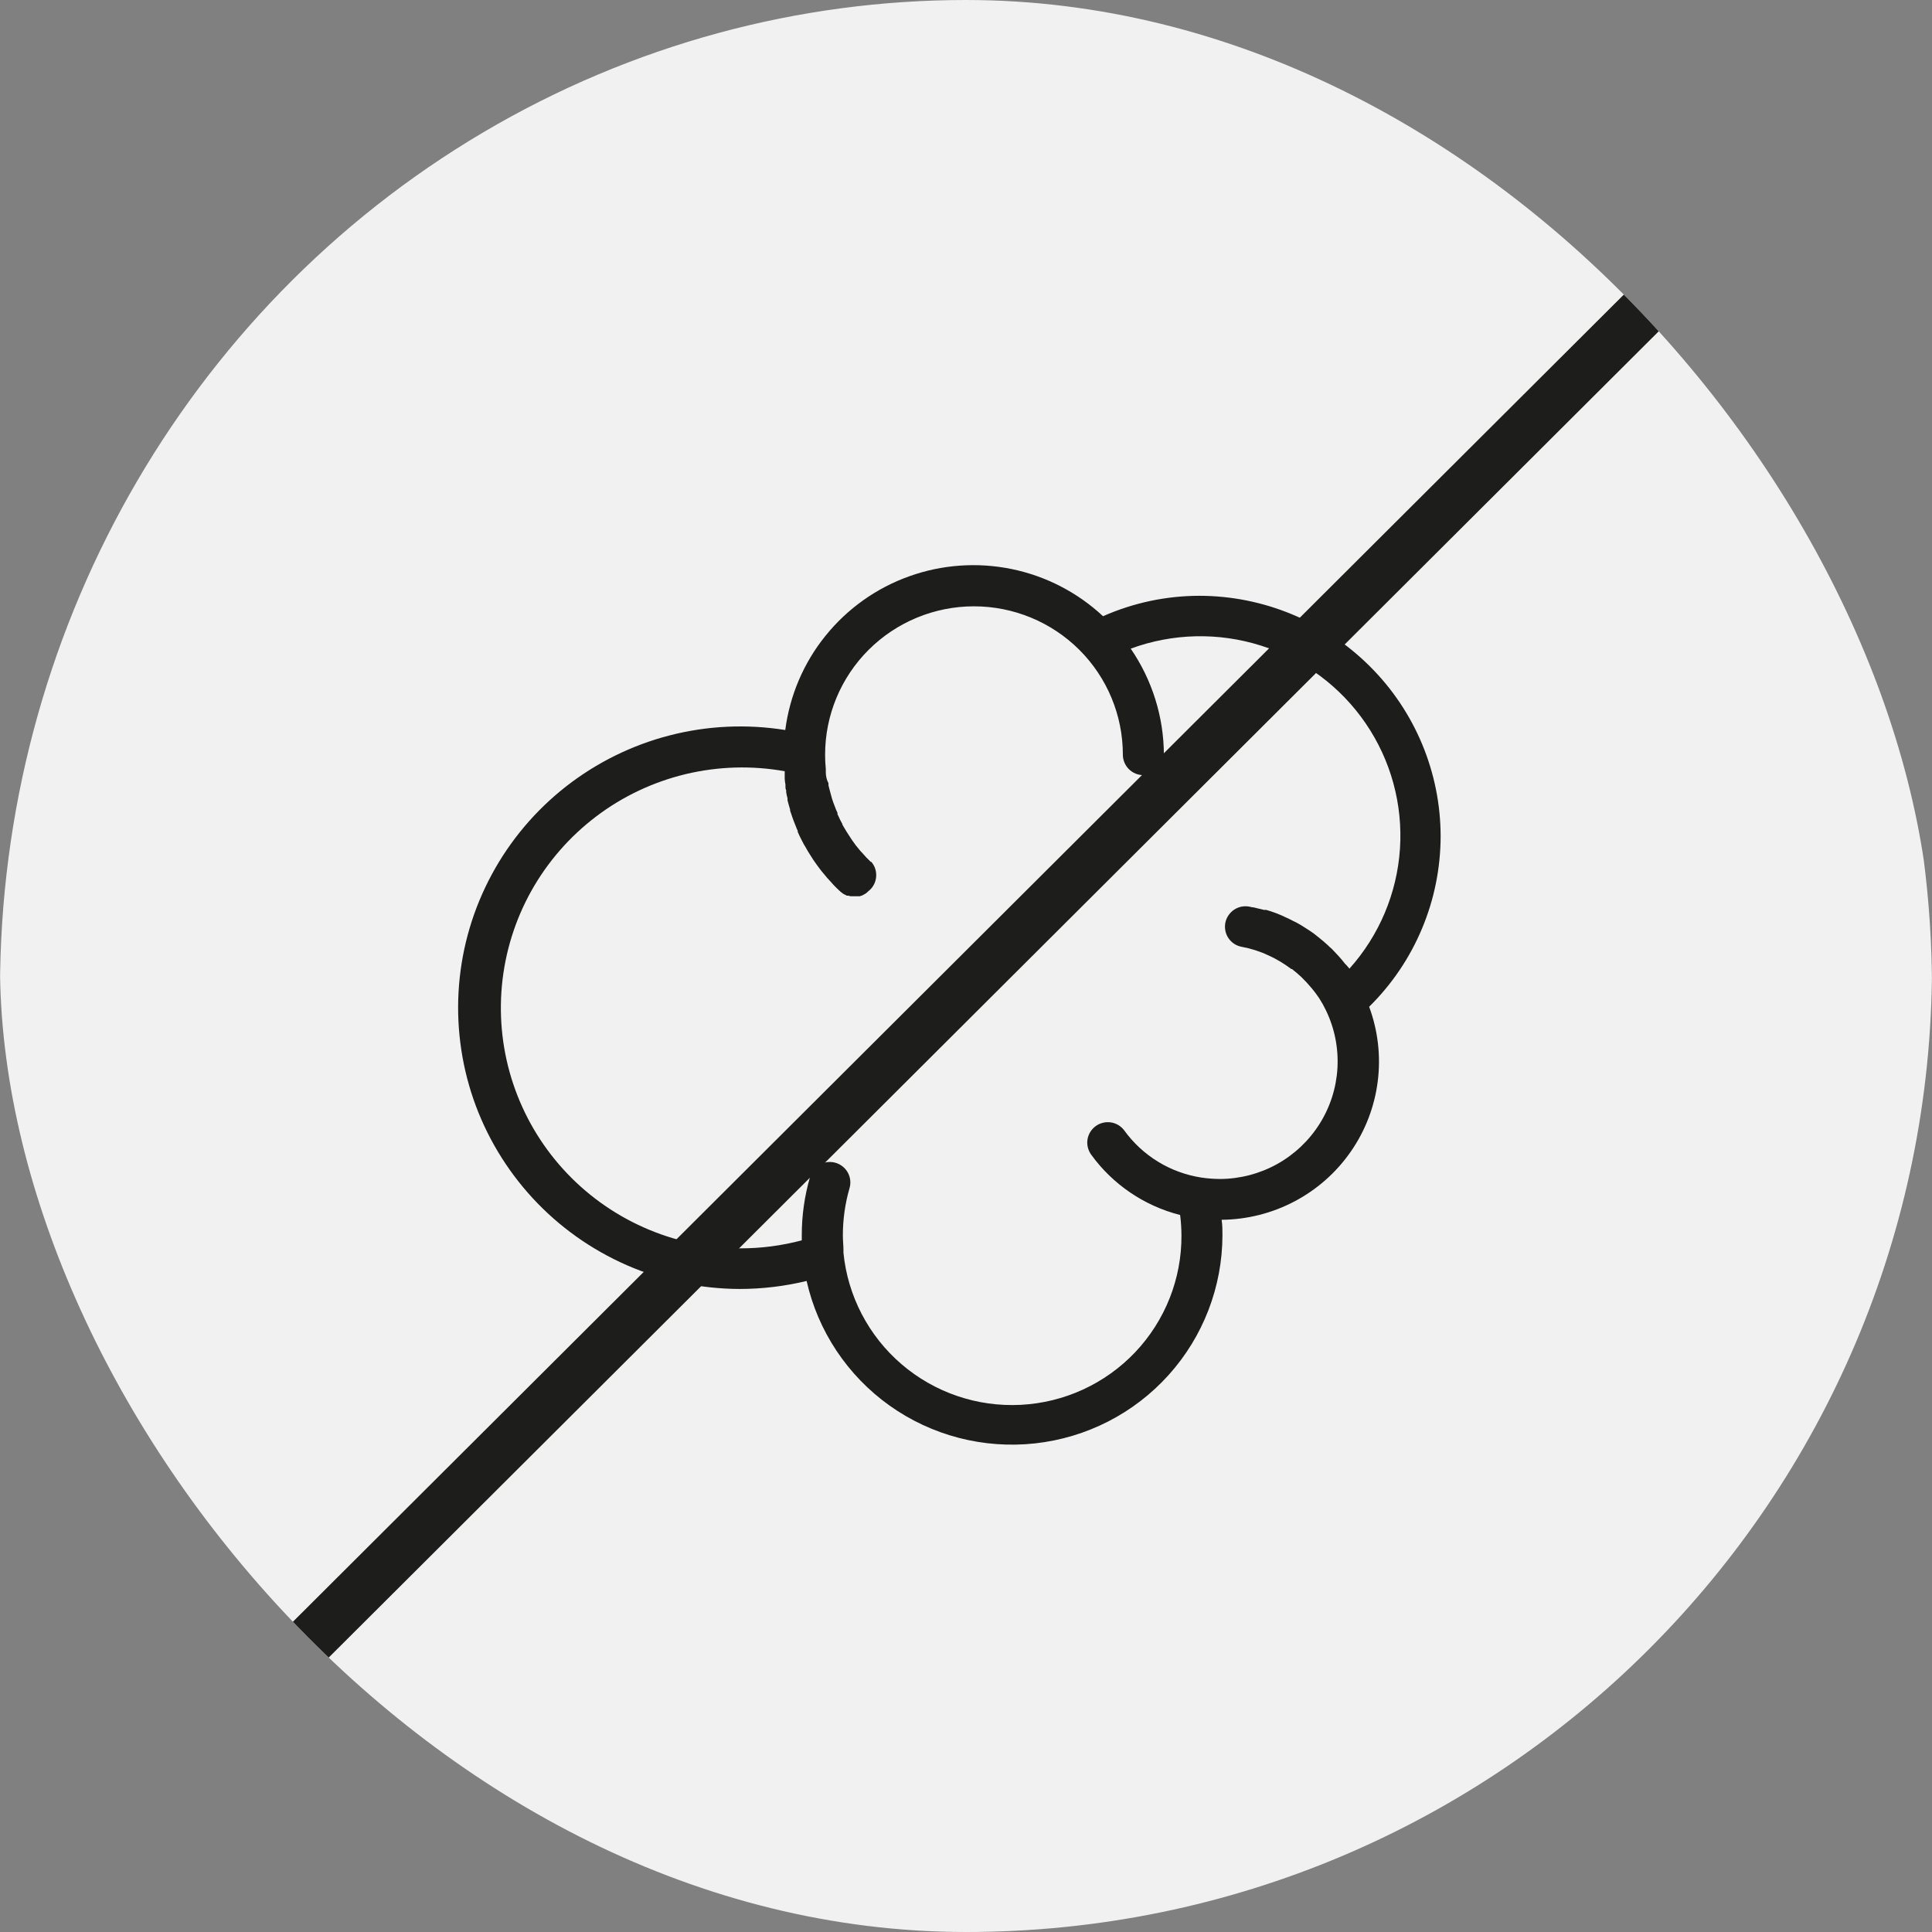
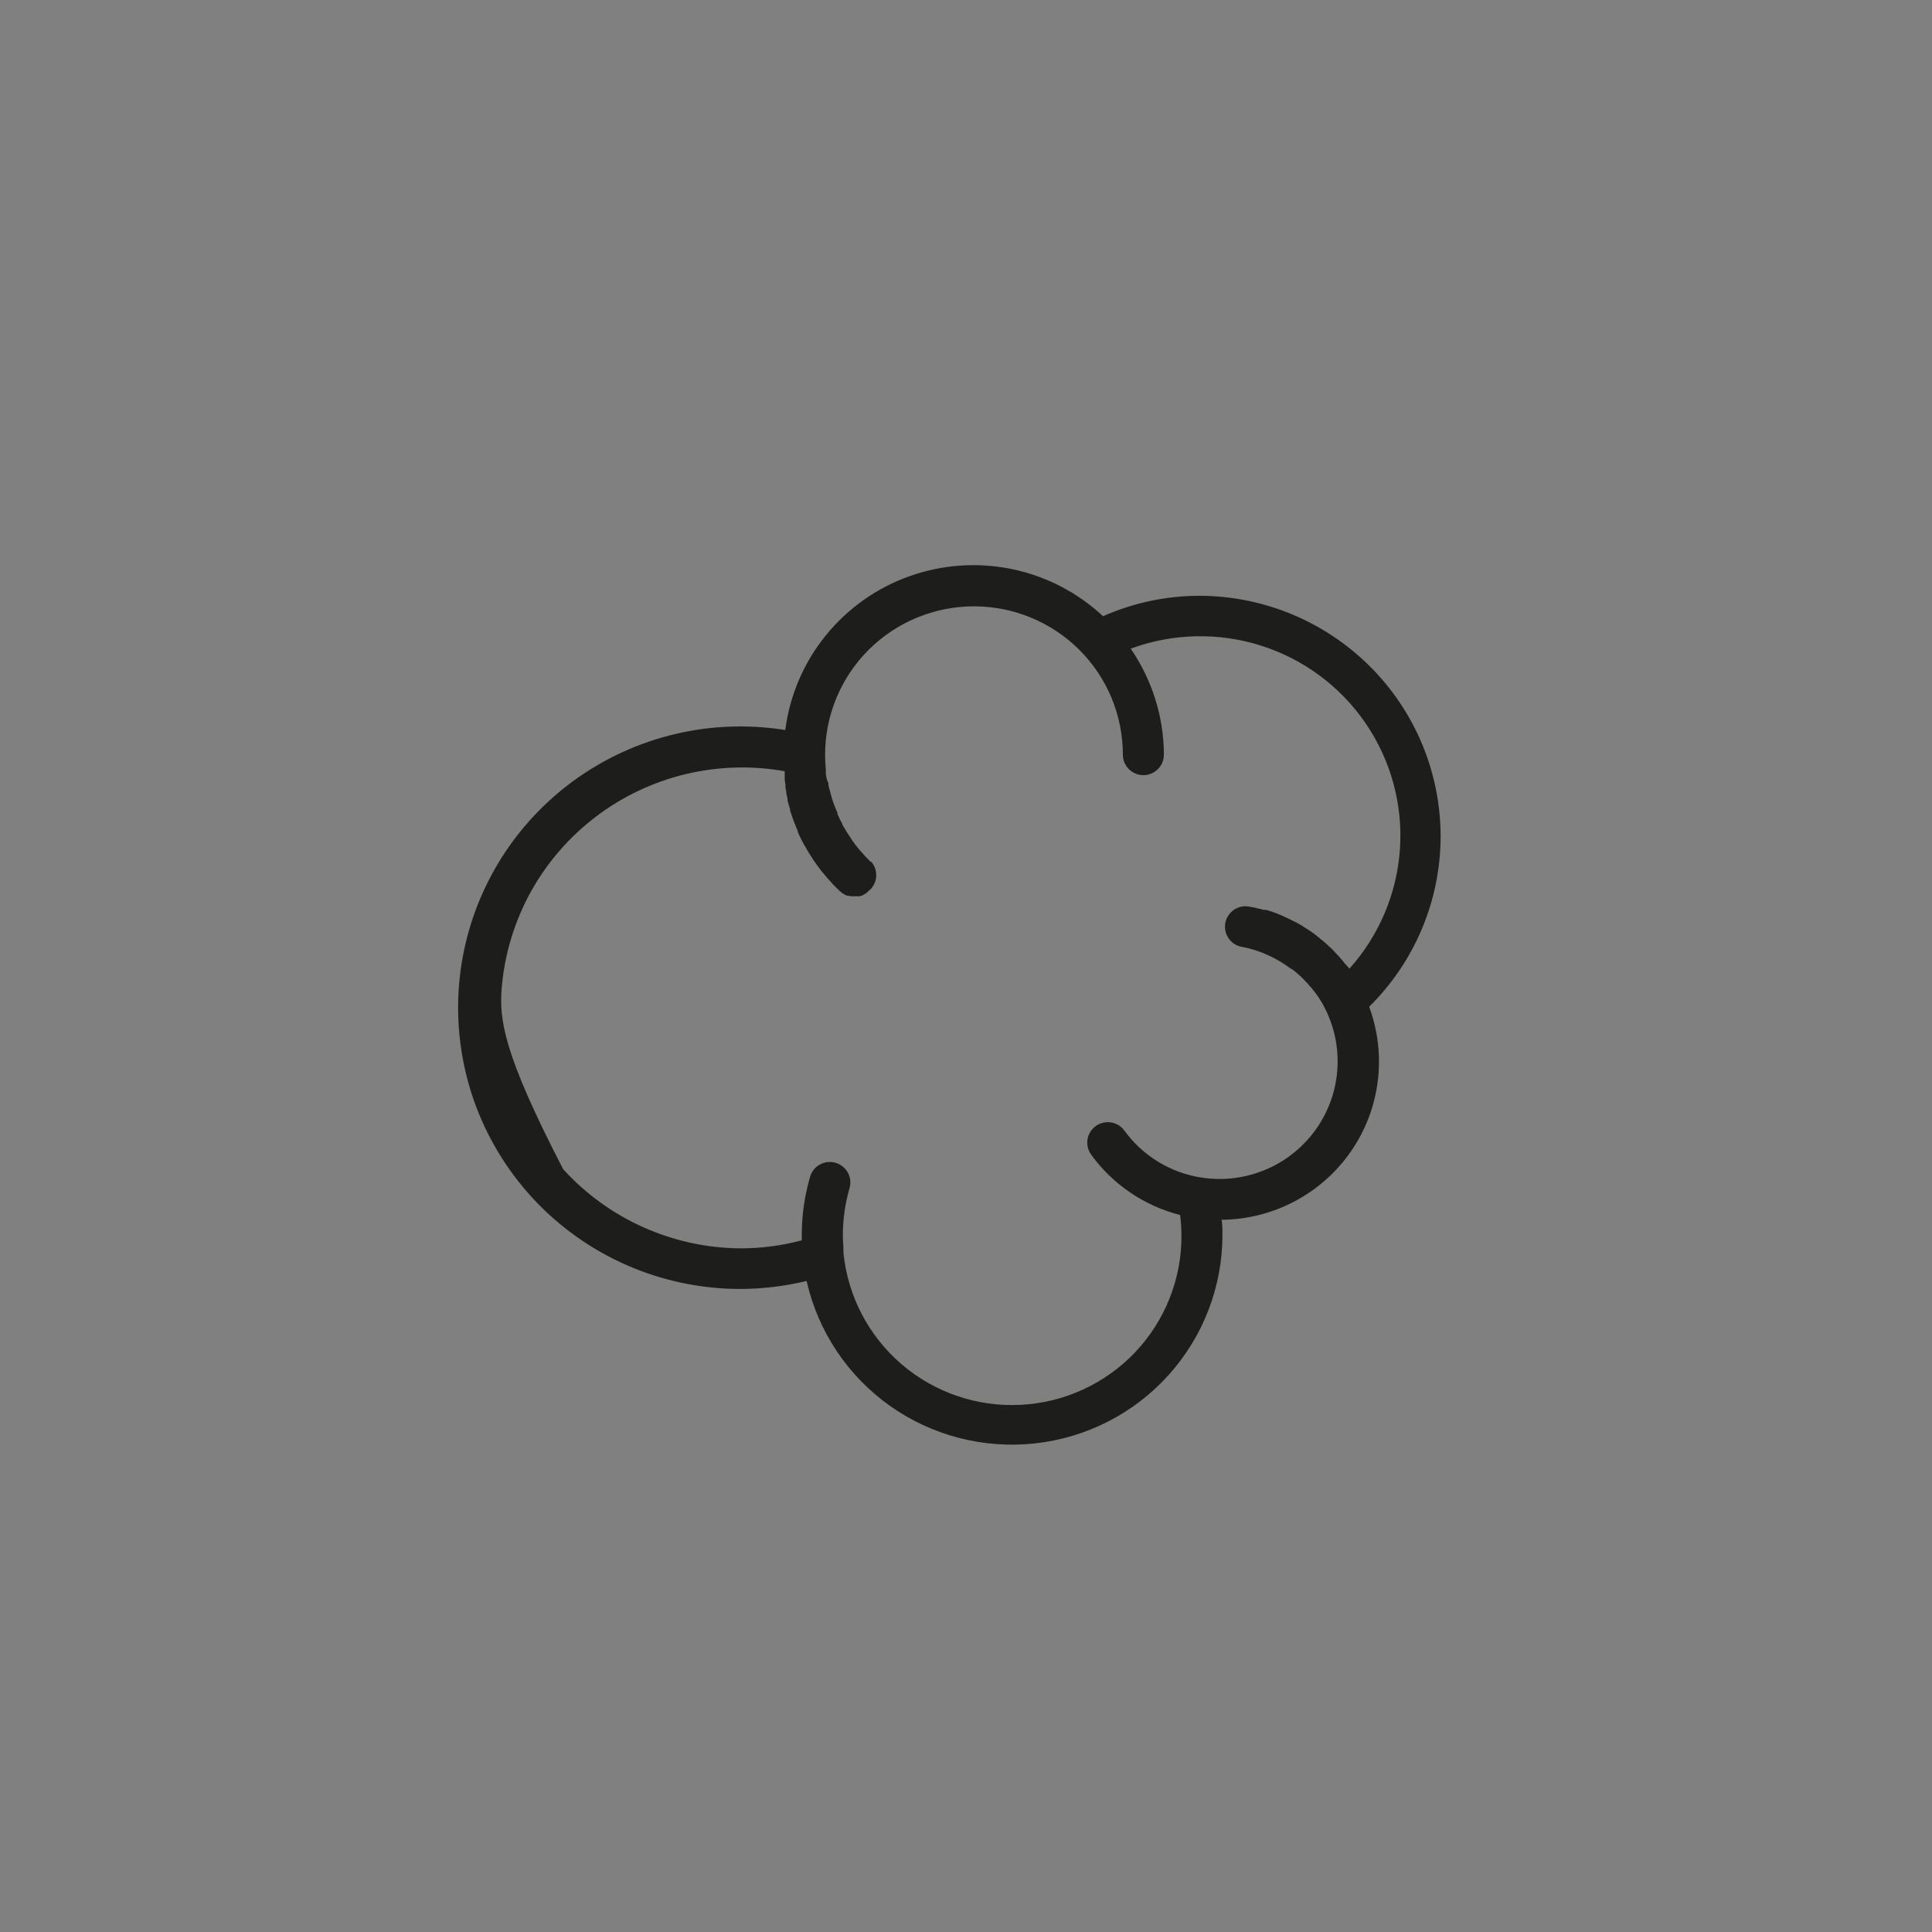
<svg xmlns="http://www.w3.org/2000/svg" width="42" height="42" viewBox="0 0 42 42" fill="none">
  <rect x="0" y="0" width="42" height="42" fill="#808080" stroke="none" />
  <g clip-path="url(#clip0_3155_108218)">
-     <ellipse cx="21" cy="21.5" rx="21" ry="21.5" fill="#F1F1F1" />
-     <path d="M31.318 18.178C31.316 16.793 30.763 15.464 29.779 14.485C28.796 13.505 27.463 12.953 26.072 12.952C25.351 12.953 24.638 13.104 23.979 13.396C23.425 12.879 22.738 12.524 21.995 12.371C21.252 12.218 20.48 12.272 19.766 12.528C19.051 12.783 18.422 13.231 17.946 13.821C17.47 14.41 17.168 15.119 17.071 15.87C16.235 15.736 15.38 15.775 14.561 15.986C13.741 16.197 12.974 16.575 12.308 17.095C11.642 17.616 11.091 18.268 10.69 19.012C10.289 19.755 10.047 20.572 9.979 21.413C9.911 22.254 10.018 23.1 10.293 23.898C10.569 24.695 11.008 25.427 11.581 26.048C12.154 26.669 12.851 27.164 13.626 27.504C14.4 27.843 15.238 28.019 16.084 28.021C16.573 28.02 17.06 27.962 17.535 27.847C17.782 28.941 18.425 29.906 19.341 30.558C20.257 31.209 21.382 31.501 22.501 31.378C23.62 31.255 24.654 30.726 25.405 29.891C26.157 29.056 26.573 27.974 26.575 26.853C26.575 26.742 26.575 26.631 26.557 26.517C27.11 26.512 27.655 26.375 28.144 26.116C28.633 25.858 29.053 25.486 29.367 25.032C29.682 24.578 29.882 24.055 29.951 23.507C30.02 22.96 29.956 22.404 29.764 21.886C30.256 21.401 30.647 20.824 30.913 20.187C31.18 19.551 31.317 18.868 31.318 18.178ZM29.26 20.97L29.246 20.959C29.199 20.899 29.153 20.841 29.097 20.781C29.041 20.721 28.996 20.672 28.95 20.625L28.909 20.59L28.865 20.547C28.802 20.489 28.735 20.432 28.664 20.376L28.63 20.349L28.557 20.291C28.505 20.254 28.452 20.22 28.387 20.178C28.32 20.133 28.251 20.091 28.179 20.053L28.124 20.027L28.046 19.987C28.017 19.973 27.99 19.958 27.961 19.947C27.896 19.916 27.827 19.884 27.758 19.858L27.729 19.847C27.662 19.822 27.595 19.8 27.525 19.78H27.494H27.476L27.311 19.74L27.246 19.724H27.226C27.207 19.719 27.188 19.714 27.168 19.711C27.11 19.699 27.05 19.698 26.992 19.709C26.933 19.721 26.878 19.743 26.828 19.776C26.779 19.809 26.737 19.852 26.704 19.901C26.671 19.95 26.648 20.006 26.637 20.064C26.627 20.122 26.627 20.182 26.64 20.24C26.652 20.298 26.676 20.353 26.71 20.401C26.744 20.45 26.788 20.491 26.838 20.523C26.888 20.554 26.945 20.575 27.003 20.585C27.094 20.602 27.185 20.624 27.273 20.652L27.327 20.67C27.405 20.696 27.483 20.725 27.55 20.759L27.577 20.77C27.752 20.85 27.918 20.949 28.072 21.066H28.086C28.156 21.12 28.224 21.178 28.289 21.239L28.309 21.259C28.375 21.323 28.437 21.391 28.496 21.461L28.512 21.479C28.572 21.55 28.627 21.625 28.679 21.702C28.733 21.786 28.782 21.874 28.825 21.964C29.013 22.353 29.099 22.784 29.075 23.215C29.051 23.647 28.918 24.065 28.687 24.431C28.457 24.797 28.137 25.099 27.758 25.309C27.379 25.518 26.952 25.629 26.519 25.63C26.384 25.629 26.248 25.619 26.115 25.599C25.782 25.547 25.463 25.431 25.176 25.255C24.889 25.08 24.64 24.85 24.443 24.578C24.408 24.53 24.365 24.491 24.315 24.46C24.265 24.43 24.209 24.409 24.151 24.4C24.093 24.391 24.034 24.394 23.977 24.408C23.92 24.422 23.866 24.446 23.819 24.481C23.772 24.515 23.732 24.559 23.701 24.609C23.671 24.659 23.65 24.714 23.641 24.772C23.632 24.829 23.635 24.888 23.649 24.945C23.663 25.002 23.688 25.055 23.722 25.102C24.192 25.751 24.877 26.215 25.655 26.413C25.674 26.56 25.683 26.709 25.684 26.857C25.689 27.801 25.328 28.71 24.678 29.396C24.027 30.082 23.137 30.491 22.191 30.54C21.245 30.589 20.317 30.273 19.599 29.657C18.882 29.042 18.429 28.174 18.336 27.235C18.336 27.215 18.336 27.195 18.336 27.178C18.336 27.075 18.323 26.971 18.323 26.857C18.323 26.51 18.371 26.164 18.468 25.83C18.501 25.716 18.488 25.595 18.431 25.491C18.374 25.388 18.278 25.311 18.164 25.278C18.051 25.245 17.929 25.258 17.825 25.315C17.721 25.372 17.644 25.467 17.611 25.581C17.49 25.995 17.429 26.425 17.43 26.857V26.964C16.993 27.08 16.543 27.139 16.091 27.138C15.365 27.132 14.648 26.976 13.985 26.679C13.323 26.383 12.729 25.953 12.242 25.416C11.755 24.879 11.385 24.247 11.156 23.56C10.927 22.874 10.844 22.147 10.911 21.427C10.978 20.706 11.195 20.007 11.547 19.374C11.9 18.742 12.38 18.189 12.958 17.751C13.536 17.312 14.199 16.999 14.905 16.829C15.611 16.66 16.345 16.638 17.059 16.766C17.059 16.799 17.059 16.831 17.059 16.864C17.059 16.897 17.059 16.909 17.059 16.933C17.061 16.974 17.067 17.015 17.075 17.055V17.095C17.075 17.124 17.075 17.151 17.091 17.18C17.09 17.193 17.09 17.206 17.091 17.22C17.098 17.266 17.107 17.311 17.12 17.355C17.121 17.37 17.121 17.384 17.12 17.398C17.138 17.465 17.155 17.531 17.176 17.598V17.62C17.182 17.644 17.191 17.668 17.2 17.691C17.231 17.791 17.269 17.887 17.309 17.985C17.318 18.01 17.328 18.035 17.341 18.058C17.34 18.067 17.34 18.075 17.341 18.083C17.368 18.145 17.397 18.205 17.428 18.265L17.477 18.359C17.484 18.373 17.492 18.386 17.502 18.399C17.546 18.481 17.595 18.561 17.647 18.639C17.658 18.654 17.669 18.674 17.68 18.692L17.702 18.723C17.736 18.772 17.769 18.819 17.805 18.866C17.84 18.915 17.878 18.963 17.919 19.008L17.977 19.079L18.055 19.164L18.122 19.239C18.169 19.286 18.213 19.333 18.263 19.377C18.273 19.387 18.284 19.396 18.296 19.404L18.332 19.431L18.365 19.448L18.41 19.471H18.441L18.492 19.484H18.524H18.568H18.609H18.653H18.689L18.738 19.468C18.747 19.465 18.756 19.46 18.765 19.455L18.816 19.426C18.838 19.411 18.858 19.394 18.876 19.375C18.924 19.338 18.964 19.292 18.993 19.239C19.022 19.187 19.04 19.128 19.046 19.069C19.052 19.009 19.046 18.948 19.028 18.891C19.01 18.833 18.98 18.78 18.941 18.735H18.928C18.86 18.67 18.796 18.603 18.736 18.532C18.73 18.528 18.724 18.523 18.72 18.517L18.691 18.483C18.631 18.414 18.575 18.341 18.521 18.261L18.475 18.19C18.432 18.125 18.39 18.061 18.352 17.994L18.312 17.925C18.313 17.921 18.313 17.916 18.312 17.912C18.28 17.857 18.251 17.799 18.225 17.738L18.207 17.703C18.208 17.696 18.208 17.689 18.207 17.683C18.207 17.658 18.187 17.634 18.178 17.609C18.169 17.585 18.135 17.5 18.115 17.445C18.095 17.389 18.095 17.387 18.086 17.358C18.077 17.329 18.066 17.287 18.057 17.251C18.048 17.215 18.024 17.133 18.01 17.073V17.044C18.01 17.044 18.01 17.031 18.01 17.026C17.97 16.955 17.952 16.866 17.952 16.782V16.713C17.942 16.611 17.936 16.508 17.937 16.406C17.937 15.55 18.278 14.73 18.885 14.125C19.492 13.521 20.315 13.181 21.173 13.181C22.032 13.181 22.855 13.521 23.462 14.125C24.069 14.73 24.41 15.55 24.41 16.406C24.41 16.524 24.457 16.637 24.54 16.72C24.624 16.804 24.738 16.851 24.856 16.851C24.974 16.851 25.088 16.804 25.172 16.72C25.255 16.637 25.302 16.524 25.302 16.406C25.299 15.583 25.047 14.781 24.581 14.101C25.492 13.765 26.49 13.742 27.416 14.036C28.342 14.331 29.142 14.925 29.689 15.726C30.236 16.526 30.498 17.486 30.434 18.452C30.37 19.418 29.983 20.335 29.336 21.057L29.26 20.97Z" fill="#1D1D1B" />
-     <line y1="-0.55" x2="49.495" y2="-0.55" transform="matrix(-0.708 0.706 -0.708 -0.706 39.357 2.36)" stroke="#1D1D1B" stroke-width="1.101" />
+     <path d="M31.318 18.178C31.316 16.793 30.763 15.464 29.779 14.485C28.796 13.505 27.463 12.953 26.072 12.952C25.351 12.953 24.638 13.104 23.979 13.396C23.425 12.879 22.738 12.524 21.995 12.371C21.252 12.218 20.48 12.272 19.766 12.528C19.051 12.783 18.422 13.231 17.946 13.821C17.47 14.41 17.168 15.119 17.071 15.87C16.235 15.736 15.38 15.775 14.561 15.986C13.741 16.197 12.974 16.575 12.308 17.095C11.642 17.616 11.091 18.268 10.69 19.012C10.289 19.755 10.047 20.572 9.979 21.413C9.911 22.254 10.018 23.1 10.293 23.898C10.569 24.695 11.008 25.427 11.581 26.048C12.154 26.669 12.851 27.164 13.626 27.504C14.4 27.843 15.238 28.019 16.084 28.021C16.573 28.02 17.06 27.962 17.535 27.847C17.782 28.941 18.425 29.906 19.341 30.558C20.257 31.209 21.382 31.501 22.501 31.378C23.62 31.255 24.654 30.726 25.405 29.891C26.157 29.056 26.573 27.974 26.575 26.853C26.575 26.742 26.575 26.631 26.557 26.517C27.11 26.512 27.655 26.375 28.144 26.116C28.633 25.858 29.053 25.486 29.367 25.032C29.682 24.578 29.882 24.055 29.951 23.507C30.02 22.96 29.956 22.404 29.764 21.886C30.256 21.401 30.647 20.824 30.913 20.187C31.18 19.551 31.317 18.868 31.318 18.178ZM29.26 20.97L29.246 20.959C29.199 20.899 29.153 20.841 29.097 20.781C29.041 20.721 28.996 20.672 28.95 20.625L28.909 20.59L28.865 20.547C28.802 20.489 28.735 20.432 28.664 20.376L28.63 20.349L28.557 20.291C28.505 20.254 28.452 20.22 28.387 20.178C28.32 20.133 28.251 20.091 28.179 20.053L28.124 20.027L28.046 19.987C28.017 19.973 27.99 19.958 27.961 19.947C27.896 19.916 27.827 19.884 27.758 19.858L27.729 19.847C27.662 19.822 27.595 19.8 27.525 19.78H27.494H27.476L27.311 19.74L27.246 19.724H27.226C27.207 19.719 27.188 19.714 27.168 19.711C27.11 19.699 27.05 19.698 26.992 19.709C26.933 19.721 26.878 19.743 26.828 19.776C26.779 19.809 26.737 19.852 26.704 19.901C26.671 19.95 26.648 20.006 26.637 20.064C26.627 20.122 26.627 20.182 26.64 20.24C26.652 20.298 26.676 20.353 26.71 20.401C26.744 20.45 26.788 20.491 26.838 20.523C26.888 20.554 26.945 20.575 27.003 20.585C27.094 20.602 27.185 20.624 27.273 20.652L27.327 20.67C27.405 20.696 27.483 20.725 27.55 20.759L27.577 20.77C27.752 20.85 27.918 20.949 28.072 21.066H28.086C28.156 21.12 28.224 21.178 28.289 21.239L28.309 21.259C28.375 21.323 28.437 21.391 28.496 21.461L28.512 21.479C28.572 21.55 28.627 21.625 28.679 21.702C28.733 21.786 28.782 21.874 28.825 21.964C29.013 22.353 29.099 22.784 29.075 23.215C29.051 23.647 28.918 24.065 28.687 24.431C28.457 24.797 28.137 25.099 27.758 25.309C27.379 25.518 26.952 25.629 26.519 25.63C26.384 25.629 26.248 25.619 26.115 25.599C25.782 25.547 25.463 25.431 25.176 25.255C24.889 25.08 24.64 24.85 24.443 24.578C24.408 24.53 24.365 24.491 24.315 24.46C24.265 24.43 24.209 24.409 24.151 24.4C24.093 24.391 24.034 24.394 23.977 24.408C23.92 24.422 23.866 24.446 23.819 24.481C23.772 24.515 23.732 24.559 23.701 24.609C23.671 24.659 23.65 24.714 23.641 24.772C23.632 24.829 23.635 24.888 23.649 24.945C23.663 25.002 23.688 25.055 23.722 25.102C24.192 25.751 24.877 26.215 25.655 26.413C25.674 26.56 25.683 26.709 25.684 26.857C25.689 27.801 25.328 28.71 24.678 29.396C24.027 30.082 23.137 30.491 22.191 30.54C21.245 30.589 20.317 30.273 19.599 29.657C18.882 29.042 18.429 28.174 18.336 27.235C18.336 27.215 18.336 27.195 18.336 27.178C18.336 27.075 18.323 26.971 18.323 26.857C18.323 26.51 18.371 26.164 18.468 25.83C18.501 25.716 18.488 25.595 18.431 25.491C18.374 25.388 18.278 25.311 18.164 25.278C18.051 25.245 17.929 25.258 17.825 25.315C17.721 25.372 17.644 25.467 17.611 25.581C17.49 25.995 17.429 26.425 17.43 26.857V26.964C16.993 27.08 16.543 27.139 16.091 27.138C15.365 27.132 14.648 26.976 13.985 26.679C13.323 26.383 12.729 25.953 12.242 25.416C10.927 22.874 10.844 22.147 10.911 21.427C10.978 20.706 11.195 20.007 11.547 19.374C11.9 18.742 12.38 18.189 12.958 17.751C13.536 17.312 14.199 16.999 14.905 16.829C15.611 16.66 16.345 16.638 17.059 16.766C17.059 16.799 17.059 16.831 17.059 16.864C17.059 16.897 17.059 16.909 17.059 16.933C17.061 16.974 17.067 17.015 17.075 17.055V17.095C17.075 17.124 17.075 17.151 17.091 17.18C17.09 17.193 17.09 17.206 17.091 17.22C17.098 17.266 17.107 17.311 17.12 17.355C17.121 17.37 17.121 17.384 17.12 17.398C17.138 17.465 17.155 17.531 17.176 17.598V17.62C17.182 17.644 17.191 17.668 17.2 17.691C17.231 17.791 17.269 17.887 17.309 17.985C17.318 18.01 17.328 18.035 17.341 18.058C17.34 18.067 17.34 18.075 17.341 18.083C17.368 18.145 17.397 18.205 17.428 18.265L17.477 18.359C17.484 18.373 17.492 18.386 17.502 18.399C17.546 18.481 17.595 18.561 17.647 18.639C17.658 18.654 17.669 18.674 17.68 18.692L17.702 18.723C17.736 18.772 17.769 18.819 17.805 18.866C17.84 18.915 17.878 18.963 17.919 19.008L17.977 19.079L18.055 19.164L18.122 19.239C18.169 19.286 18.213 19.333 18.263 19.377C18.273 19.387 18.284 19.396 18.296 19.404L18.332 19.431L18.365 19.448L18.41 19.471H18.441L18.492 19.484H18.524H18.568H18.609H18.653H18.689L18.738 19.468C18.747 19.465 18.756 19.46 18.765 19.455L18.816 19.426C18.838 19.411 18.858 19.394 18.876 19.375C18.924 19.338 18.964 19.292 18.993 19.239C19.022 19.187 19.04 19.128 19.046 19.069C19.052 19.009 19.046 18.948 19.028 18.891C19.01 18.833 18.98 18.78 18.941 18.735H18.928C18.86 18.67 18.796 18.603 18.736 18.532C18.73 18.528 18.724 18.523 18.72 18.517L18.691 18.483C18.631 18.414 18.575 18.341 18.521 18.261L18.475 18.19C18.432 18.125 18.39 18.061 18.352 17.994L18.312 17.925C18.313 17.921 18.313 17.916 18.312 17.912C18.28 17.857 18.251 17.799 18.225 17.738L18.207 17.703C18.208 17.696 18.208 17.689 18.207 17.683C18.207 17.658 18.187 17.634 18.178 17.609C18.169 17.585 18.135 17.5 18.115 17.445C18.095 17.389 18.095 17.387 18.086 17.358C18.077 17.329 18.066 17.287 18.057 17.251C18.048 17.215 18.024 17.133 18.01 17.073V17.044C18.01 17.044 18.01 17.031 18.01 17.026C17.97 16.955 17.952 16.866 17.952 16.782V16.713C17.942 16.611 17.936 16.508 17.937 16.406C17.937 15.55 18.278 14.73 18.885 14.125C19.492 13.521 20.315 13.181 21.173 13.181C22.032 13.181 22.855 13.521 23.462 14.125C24.069 14.73 24.41 15.55 24.41 16.406C24.41 16.524 24.457 16.637 24.54 16.72C24.624 16.804 24.738 16.851 24.856 16.851C24.974 16.851 25.088 16.804 25.172 16.72C25.255 16.637 25.302 16.524 25.302 16.406C25.299 15.583 25.047 14.781 24.581 14.101C25.492 13.765 26.49 13.742 27.416 14.036C28.342 14.331 29.142 14.925 29.689 15.726C30.236 16.526 30.498 17.486 30.434 18.452C30.37 19.418 29.983 20.335 29.336 21.057L29.26 20.97Z" fill="#1D1D1B" />
  </g>
  <defs>
    <clipPath id="clip0_3155_108218">
      <rect width="42" height="42" rx="21" fill="white" />
    </clipPath>
  </defs>
</svg>